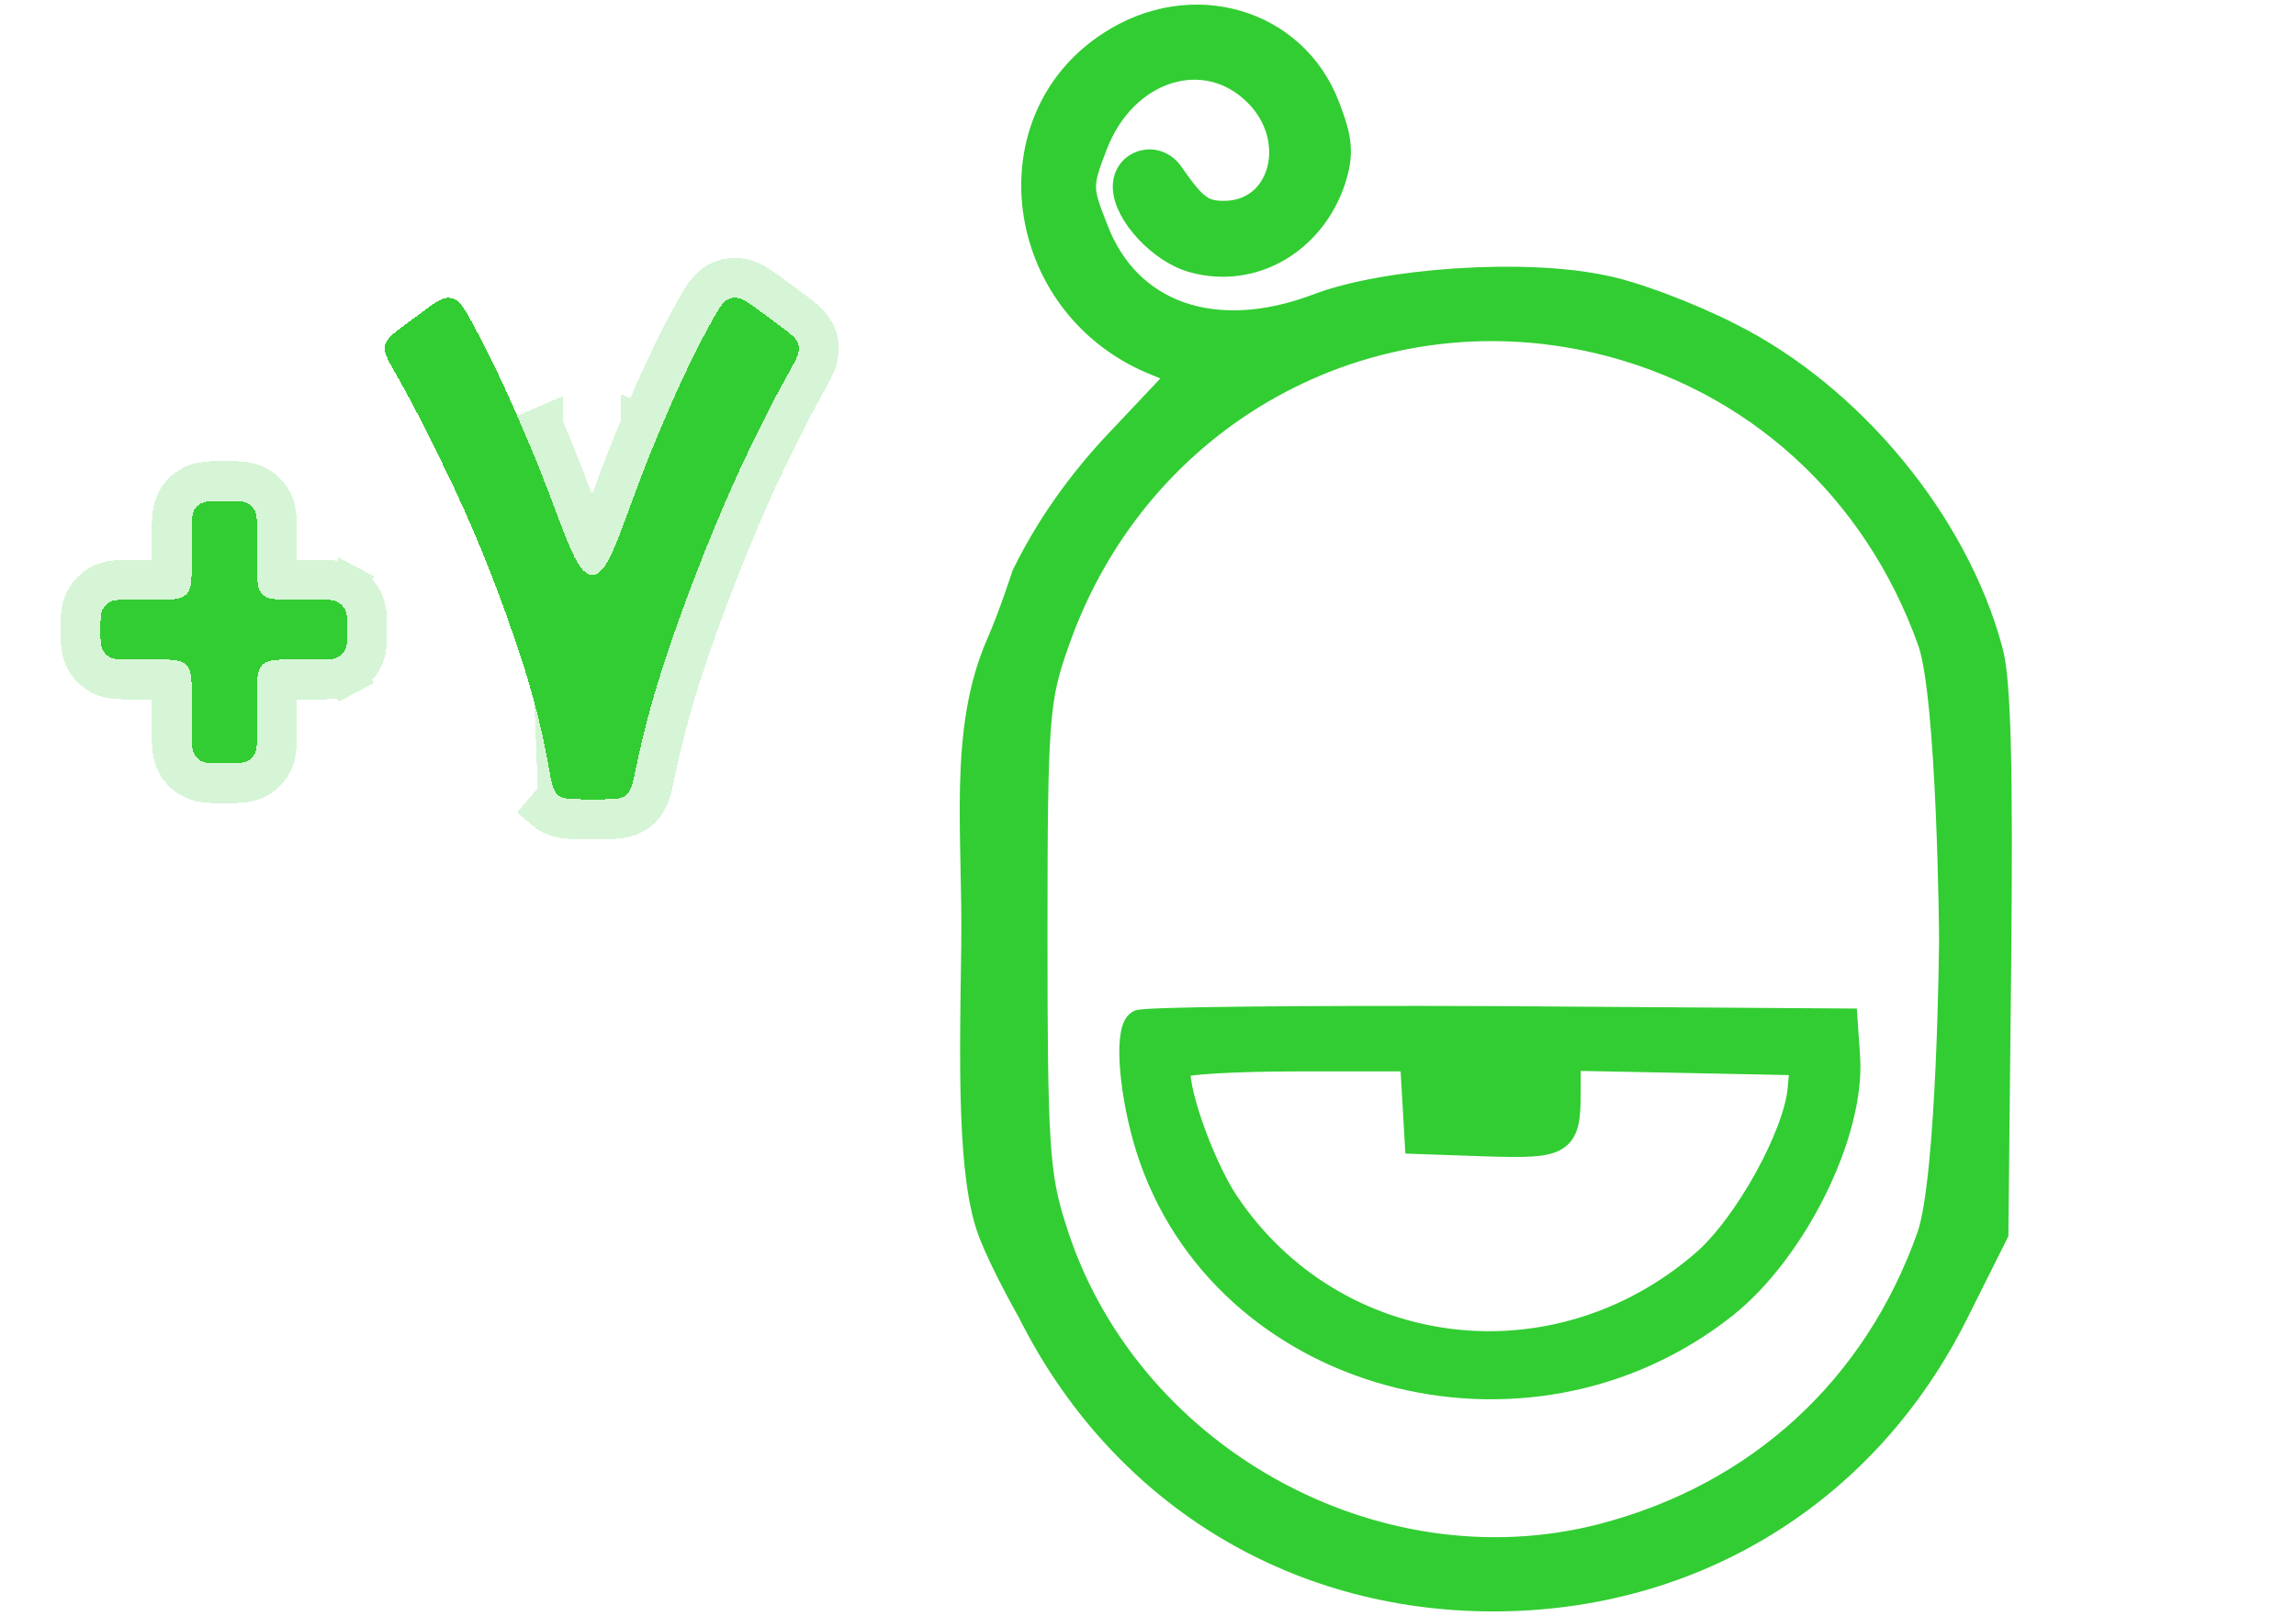
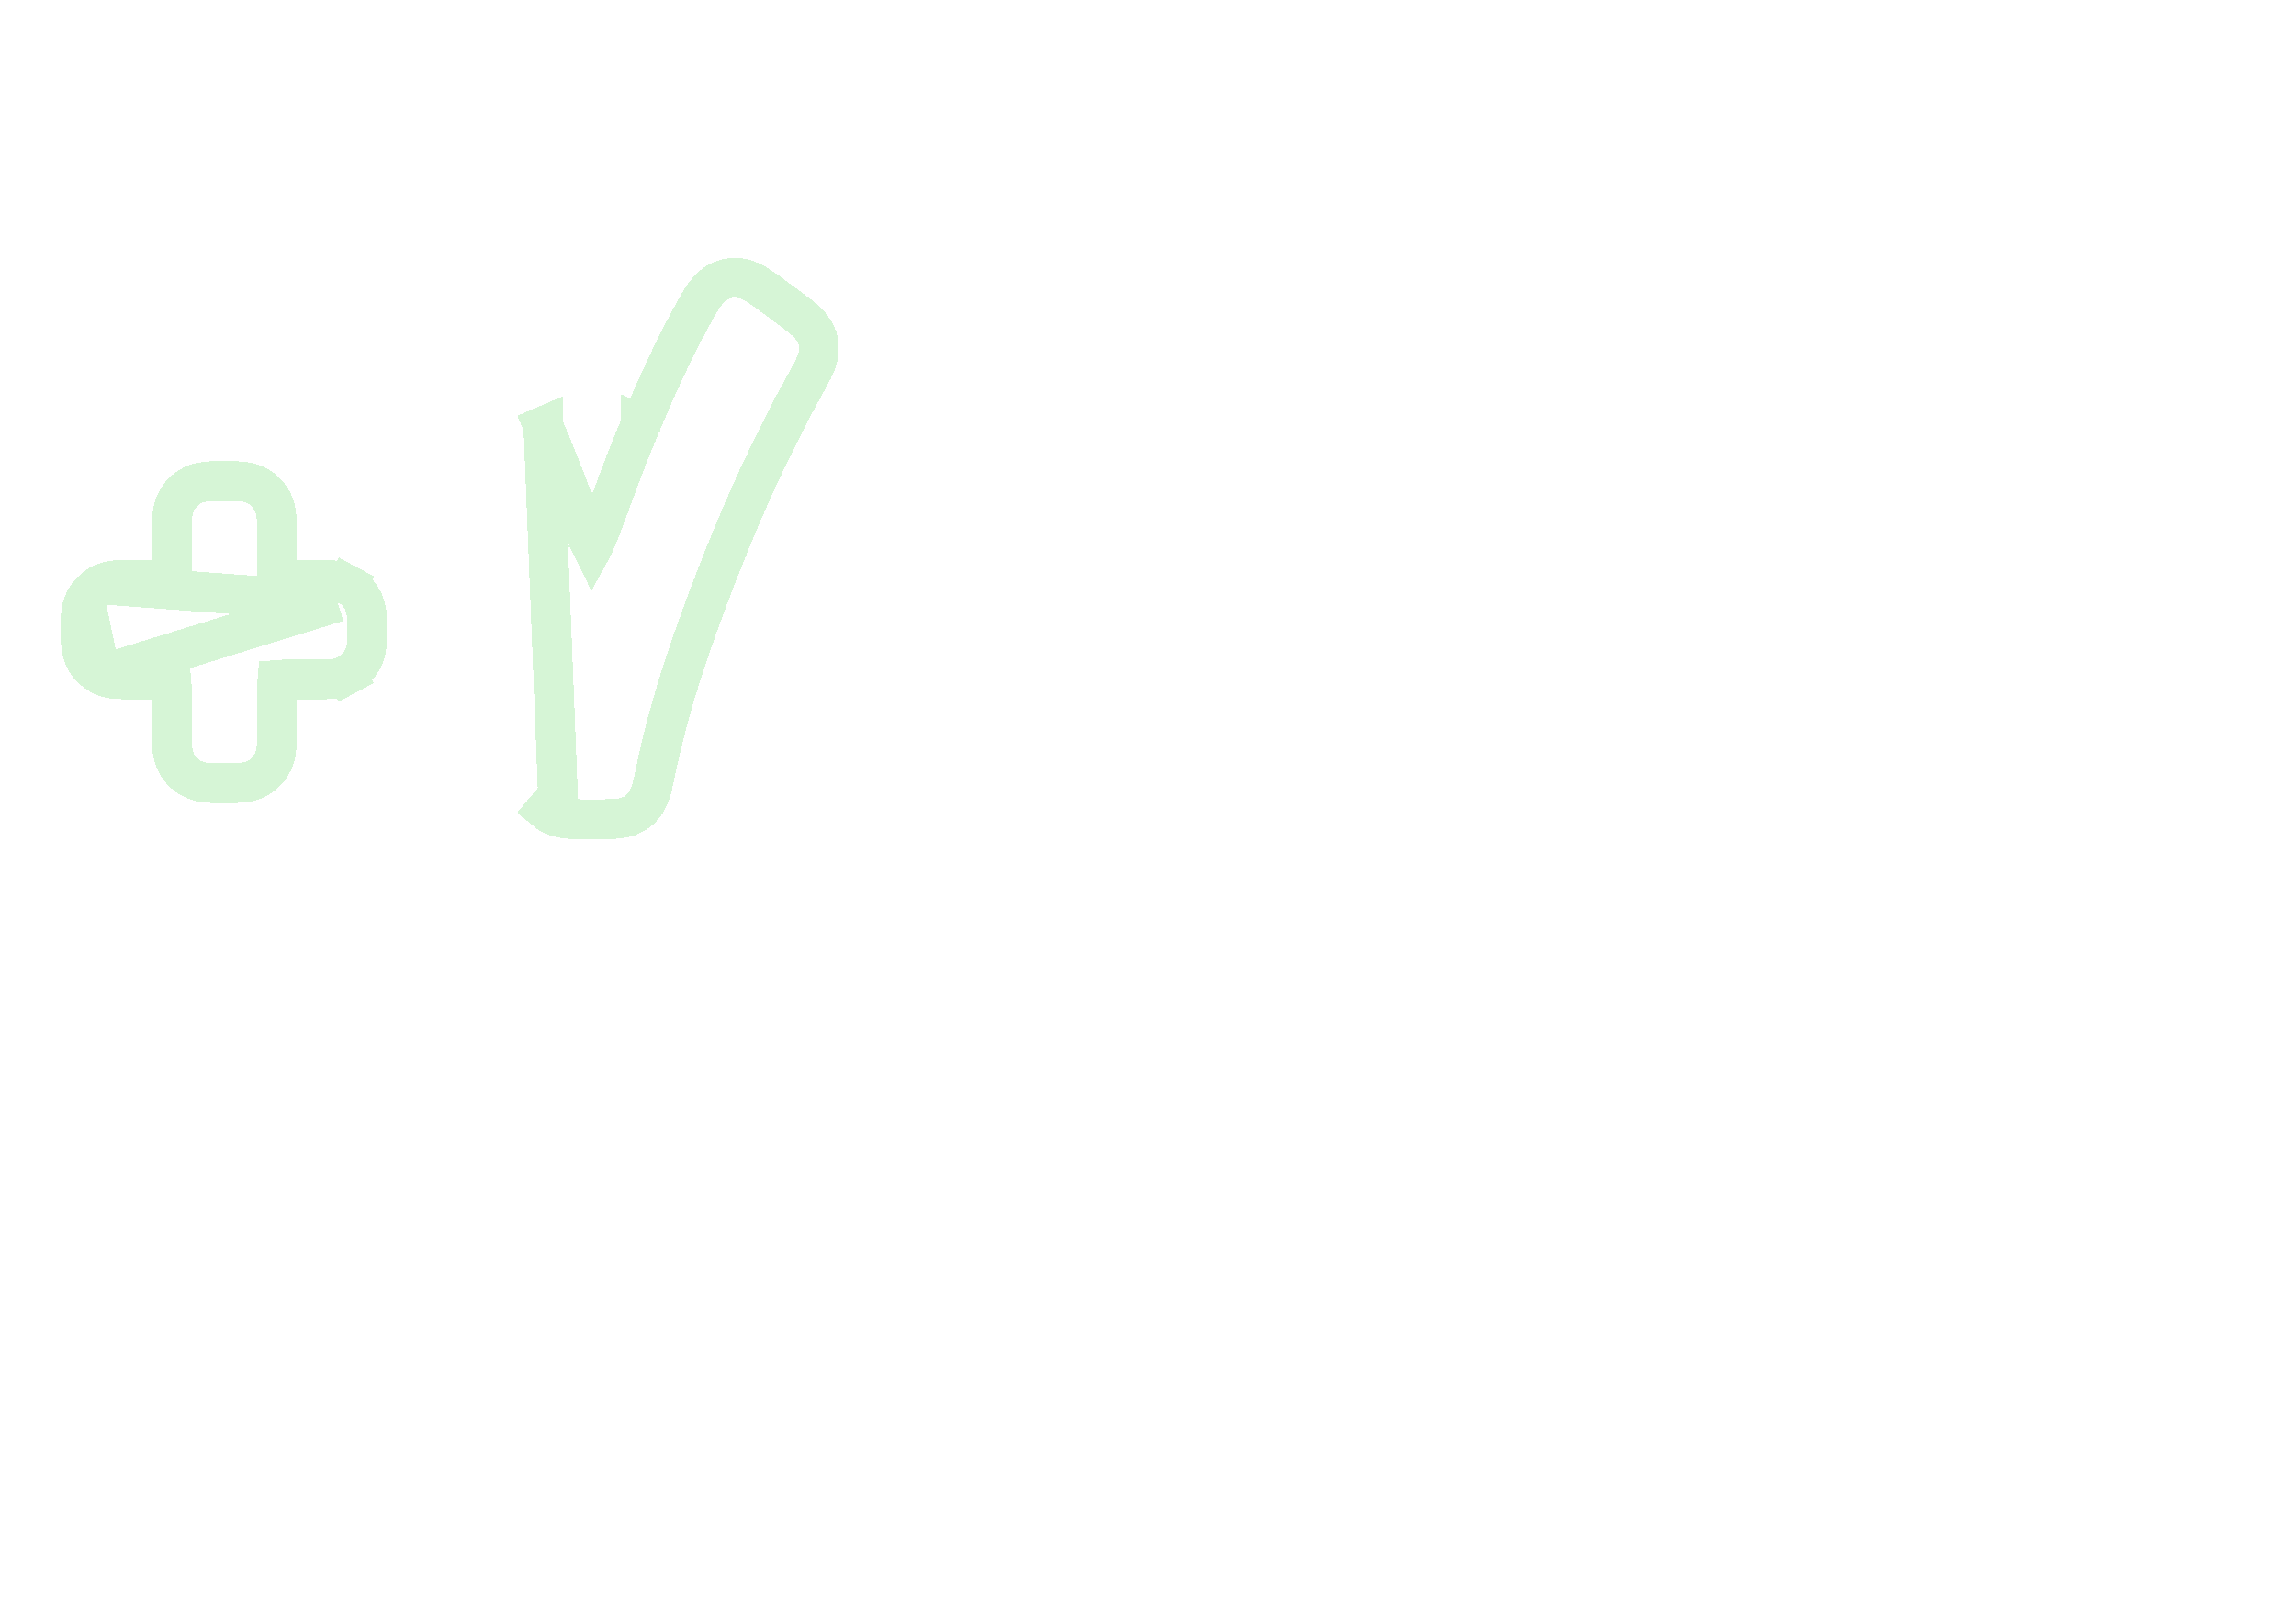
<svg xmlns="http://www.w3.org/2000/svg" width="125" height="88" viewBox="0 0 125 88" fill="none">
-   <path d="M60.473 2.437C54.054 6.582 55.368 16.489 62.748 19.623L64.466 20.331L61.08 23.919C58.805 26.295 57.087 28.772 55.823 31.35C55.823 31.35 55.115 33.545 54.447 35.065C52.361 39.803 53.172 45.408 53.082 51.556C52.989 57.916 52.846 64.066 54.003 67.086C54.673 68.833 56.126 71.382 56.126 71.382C61.029 81.188 70.38 87.001 81.298 87.001C92.216 87.001 101.618 81.188 106.47 71.382L108.593 67.136L108.745 52.427C108.846 42.015 108.745 37.061 108.29 35.444C106.42 28.468 100.708 21.594 94.137 18.309C91.963 17.197 88.88 16.034 87.263 15.731C83.017 14.821 75.435 15.326 71.745 16.742C66.135 18.865 61.333 17.197 59.563 12.445C58.704 10.272 58.704 10.07 59.563 7.846C61.181 3.65 65.629 2.235 68.46 5.066C70.987 7.593 69.875 11.687 66.64 11.687C65.427 11.687 64.972 11.333 63.708 9.514C62.95 8.402 61.333 8.857 61.333 10.171C61.333 11.586 63.253 13.659 65.022 14.113C68.207 14.973 71.391 13.102 72.503 9.817C72.958 8.402 72.908 7.643 72.2 5.824C70.431 1.174 64.871 -0.444 60.473 2.437ZM87.061 18.511C95.552 20.533 102.174 26.548 105.156 34.938C106.218 38.022 106.319 51.113 106.319 51.113C106.319 51.113 106.218 64.154 105.106 67.338C102.174 75.628 95.805 81.491 87.263 83.716C74.778 86.95 61.13 79.318 57.289 66.833C56.379 64.002 56.278 62.183 56.278 50.911C56.278 38.932 56.379 38.022 57.491 34.888C61.838 22.504 74.424 15.529 87.061 18.511Z" fill="#32CD32" stroke="#32CD32" stroke-width="1.5" />
-   <path d="M62.009 55.753C61.397 56.309 61.703 59.693 62.577 62.477C66.555 75.113 83.079 79.611 93.876 71.044C97.635 68.046 100.783 61.706 100.521 57.594L100.389 55.667L81.33 55.538C70.883 55.496 62.14 55.581 62.009 55.753ZM77.09 59.822L77.221 62.092L80.893 62.221C85.09 62.349 85.308 62.221 85.308 59.394V57.552L91.778 57.68L98.204 57.809L98.073 59.308C97.854 61.835 95.144 66.761 92.827 68.774C84.696 75.841 72.631 74.342 66.73 65.561C65.288 63.42 63.67 58.708 64.151 57.98C64.282 57.766 67.211 57.594 70.664 57.594H76.959L77.09 59.822Z" fill="#32CD32" stroke="#32CD32" stroke-width="1.5" />
  <g filter="url(#filter0_d_539_17794)">
-     <path d="M13.993 27.899C13.993 28.842 13.993 29.314 14.286 29.606C14.579 29.899 15.051 29.899 15.993 29.899H17.276C17.862 29.899 18.155 29.899 18.377 30.018C18.55 30.111 18.692 30.253 18.785 30.426C18.904 30.648 18.904 30.941 18.904 31.527C18.904 32.113 18.904 32.406 18.785 32.628C18.692 32.801 18.55 32.943 18.377 33.035C18.155 33.154 17.862 33.154 17.276 33.154H15.993C15.051 33.154 14.579 33.154 14.286 33.447C13.993 33.74 13.993 34.212 13.993 35.154V37.03C13.993 37.761 13.993 38.126 13.812 38.384C13.745 38.479 13.663 38.562 13.568 38.628C13.309 38.81 12.944 38.81 12.214 38.81C11.484 38.81 11.119 38.81 10.86 38.628C10.765 38.562 10.683 38.479 10.616 38.384C10.435 38.126 10.435 37.761 10.435 37.03V35.154C10.435 34.212 10.435 33.74 10.142 33.447C9.849 33.154 9.378 33.154 8.435 33.154H7.097C6.511 33.154 6.218 33.154 5.996 33.035C5.823 32.943 5.681 32.801 5.588 32.628C5.469 32.406 5.469 32.113 5.469 31.527C5.469 30.941 5.469 30.648 5.588 30.426C5.681 30.253 5.823 30.111 5.996 30.018C6.218 29.899 6.511 29.899 7.097 29.899H8.435C9.378 29.899 9.849 29.899 10.142 29.606C10.435 29.314 10.435 28.842 10.435 27.899V26.299C10.435 25.569 10.435 25.204 10.616 24.945C10.683 24.851 10.765 24.768 10.86 24.701C11.119 24.52 11.484 24.52 12.214 24.52C12.944 24.52 13.309 24.52 13.568 24.701C13.663 24.768 13.745 24.851 13.812 24.945C13.993 25.204 13.993 25.569 13.993 26.299V27.899Z" fill="#32CD32" shape-rendering="crispEdges" />
-     <path d="M42.362 14.912C43.059 15.43 43.408 15.688 43.486 16.057C43.565 16.426 43.346 16.818 42.907 17.602C42.119 19.008 41.259 20.706 40.329 22.694C39.042 25.5 37.832 28.513 36.699 31.731C35.787 34.321 35.092 36.777 34.614 39.1C34.447 39.912 34.364 40.319 34.088 40.543C33.812 40.768 33.41 40.768 32.608 40.768H31.907C31.073 40.768 30.656 40.768 30.377 40.534C30.098 40.299 30.023 39.871 29.874 39.014C29.478 36.737 28.831 34.322 27.932 31.77C26.825 28.551 25.589 25.552 24.224 22.771C23.268 20.767 22.378 19.046 21.553 17.606C21.104 16.822 20.879 16.429 20.957 16.057C21.034 15.685 21.385 15.425 22.088 14.903L22.907 14.294C23.729 13.684 24.139 13.379 24.585 13.477C25.03 13.575 25.266 14.009 25.738 14.876C26.649 16.551 27.599 18.552 28.588 20.879C29.108 22.09 29.603 23.328 30.076 24.593C31.061 27.231 31.554 28.55 32.251 28.547C32.947 28.545 33.429 27.222 34.393 24.578C34.869 23.272 35.367 22.001 35.888 20.763C36.857 18.441 37.793 16.463 38.697 14.83C39.165 13.984 39.399 13.562 39.842 13.466C40.286 13.37 40.69 13.67 41.499 14.271L42.362 14.912Z" fill="#32CD32" shape-rendering="crispEdges" />
    <path d="M5.483 33.99L5.483 33.99C5.123 33.797 4.827 33.501 4.634 33.141C4.475 32.845 4.425 32.551 4.404 32.306C4.385 32.085 4.385 31.825 4.385 31.562L4.385 31.527L4.385 31.492C4.385 31.229 4.385 30.969 4.404 30.748C4.425 30.503 4.475 30.208 4.634 29.913M5.483 33.99L4.634 29.913M5.483 33.99C5.778 34.149 6.073 34.199 6.318 34.219C6.539 34.238 6.799 34.238 7.062 34.238L7.097 34.238H8.435C8.887 34.238 9.149 34.24 9.331 34.258C9.349 34.44 9.351 34.702 9.351 35.154V37.03L9.351 37.074C9.351 37.401 9.351 37.725 9.38 37.998C9.412 38.302 9.489 38.665 9.729 39.007C9.868 39.205 10.04 39.376 10.238 39.515C10.579 39.755 10.942 39.833 11.246 39.865C11.519 39.894 11.843 39.894 12.17 39.893L12.214 39.893L12.258 39.893C12.585 39.894 12.909 39.894 13.182 39.865C13.486 39.833 13.849 39.755 14.191 39.515C14.388 39.376 14.56 39.205 14.699 39.007C14.939 38.665 15.016 38.302 15.048 37.998C15.077 37.725 15.077 37.401 15.077 37.074L15.077 37.03V35.154C15.077 34.702 15.079 34.44 15.097 34.258C15.279 34.24 15.541 34.238 15.993 34.238H17.276L17.311 34.238C17.574 34.238 17.834 34.238 18.055 34.219C18.3 34.199 18.595 34.149 18.89 33.99L18.377 33.035L18.89 33.99C19.25 33.797 19.546 33.501 19.739 33.141C19.898 32.845 19.948 32.551 19.969 32.306C19.988 32.085 19.988 31.825 19.988 31.562L19.988 31.527L19.988 31.492C19.988 31.229 19.988 30.969 19.969 30.748C19.948 30.503 19.898 30.208 19.739 29.913C19.546 29.553 19.25 29.257 18.89 29.064L18.377 30.018M5.483 33.99L18.377 30.018M4.634 29.913C4.827 29.553 5.123 29.257 5.483 29.064M4.634 29.913L5.483 29.064M18.377 30.018L18.89 29.064C18.595 28.905 18.3 28.855 18.055 28.834C17.834 28.816 17.574 28.816 17.311 28.816L17.276 28.816H15.993C15.541 28.816 15.279 28.814 15.097 28.795C15.079 28.614 15.077 28.352 15.077 27.899V26.299C15.077 26.285 15.077 26.27 15.077 26.255C15.077 25.928 15.077 25.605 15.048 25.332C15.016 25.027 14.939 24.665 14.699 24.323C14.56 24.125 14.388 23.953 14.191 23.814C13.849 23.575 13.486 23.497 13.182 23.465C12.909 23.436 12.585 23.436 12.258 23.436C12.243 23.436 12.229 23.436 12.214 23.436C12.199 23.436 12.185 23.436 12.17 23.436C11.843 23.436 11.519 23.436 11.246 23.465C10.942 23.497 10.579 23.575 10.238 23.814C10.04 23.953 9.868 24.125 9.729 24.323C9.489 24.665 9.412 25.027 9.38 25.332C9.351 25.605 9.351 25.928 9.351 26.255C9.351 26.27 9.351 26.285 9.351 26.299V27.899C9.351 28.352 9.349 28.614 9.331 28.795C9.149 28.814 8.887 28.816 8.435 28.816H7.097L7.062 28.816C6.799 28.816 6.539 28.816 6.318 28.834C6.073 28.855 5.778 28.905 5.483 29.064L5.483 29.064M18.377 30.018L5.483 29.064M34.889 20.344C35.867 17.998 36.821 15.983 37.749 14.305C37.759 14.287 37.769 14.269 37.779 14.25C37.986 13.876 38.197 13.495 38.421 13.204C38.685 12.863 39.054 12.527 39.613 12.406C40.182 12.283 40.666 12.448 41.046 12.652C41.375 12.829 41.735 13.096 42.095 13.364L42.146 13.401L43.008 14.042L43.05 14.073C43.362 14.305 43.671 14.534 43.904 14.756C44.166 15.006 44.443 15.347 44.546 15.831C44.651 16.322 44.531 16.752 44.392 17.087C44.267 17.39 44.075 17.734 43.878 18.086L43.852 18.131C43.081 19.508 42.235 21.179 41.313 23.149C40.041 25.922 38.844 28.902 37.721 32.091C36.823 34.642 36.143 37.05 35.676 39.319L35.666 39.367C35.591 39.731 35.517 40.09 35.421 40.382C35.313 40.708 35.137 41.086 34.772 41.383C34.413 41.677 34.014 41.776 33.674 41.816C33.373 41.852 33.015 41.852 32.657 41.852L32.608 41.852H31.907L31.857 41.852C31.484 41.852 31.114 41.852 30.804 41.815C30.456 41.773 30.045 41.671 29.68 41.363L30.377 40.534L29.585 20.453M34.889 20.344C34.889 20.343 34.889 20.343 34.889 20.343L35.888 20.763L34.888 20.345C34.888 20.345 34.888 20.344 34.889 20.344ZM34.889 20.344C34.361 21.598 33.856 22.886 33.375 24.206C32.883 25.557 32.545 26.478 32.251 27.072C32.249 27.076 32.247 27.08 32.245 27.084C32.243 27.08 32.24 27.076 32.238 27.071C31.939 26.479 31.594 25.56 31.091 24.214C30.613 22.933 30.111 21.68 29.585 20.453M29.585 20.453C29.585 20.454 29.586 20.454 29.586 20.455L28.589 20.879L29.585 20.452C29.585 20.452 29.585 20.453 29.585 20.453Z" stroke="#32CD32" stroke-opacity="0.2" stroke-width="2.167" shape-rendering="crispEdges" />
  </g>
  <defs>
    <filter id="filter0_d_539_17794" x="0.543" y="11.28" width="47.885" height="37.173" filterUnits="userSpaceOnUse" color-interpolation-filters="sRGB">
      <feFlood flood-opacity="0" result="BackgroundImageFix" />
      <feColorMatrix in="SourceAlpha" type="matrix" values="0 0 0 0 0 0 0 0 0 0 0 0 0 0 0 0 0 0 127 0" result="hardAlpha" />
      <feOffset dy="2.759" />
      <feGaussianBlur stdDeviation="1.379" />
      <feComposite in2="hardAlpha" operator="out" />
      <feColorMatrix type="matrix" values="0 0 0 0 0 0 0 0 0 0 0 0 0 0 0 0 0 0 0.25 0" />
      <feBlend mode="normal" in2="BackgroundImageFix" result="effect1_dropShadow_539_17794" />
      <feBlend mode="normal" in="SourceGraphic" in2="effect1_dropShadow_539_17794" result="shape" />
    </filter>
  </defs>
</svg>